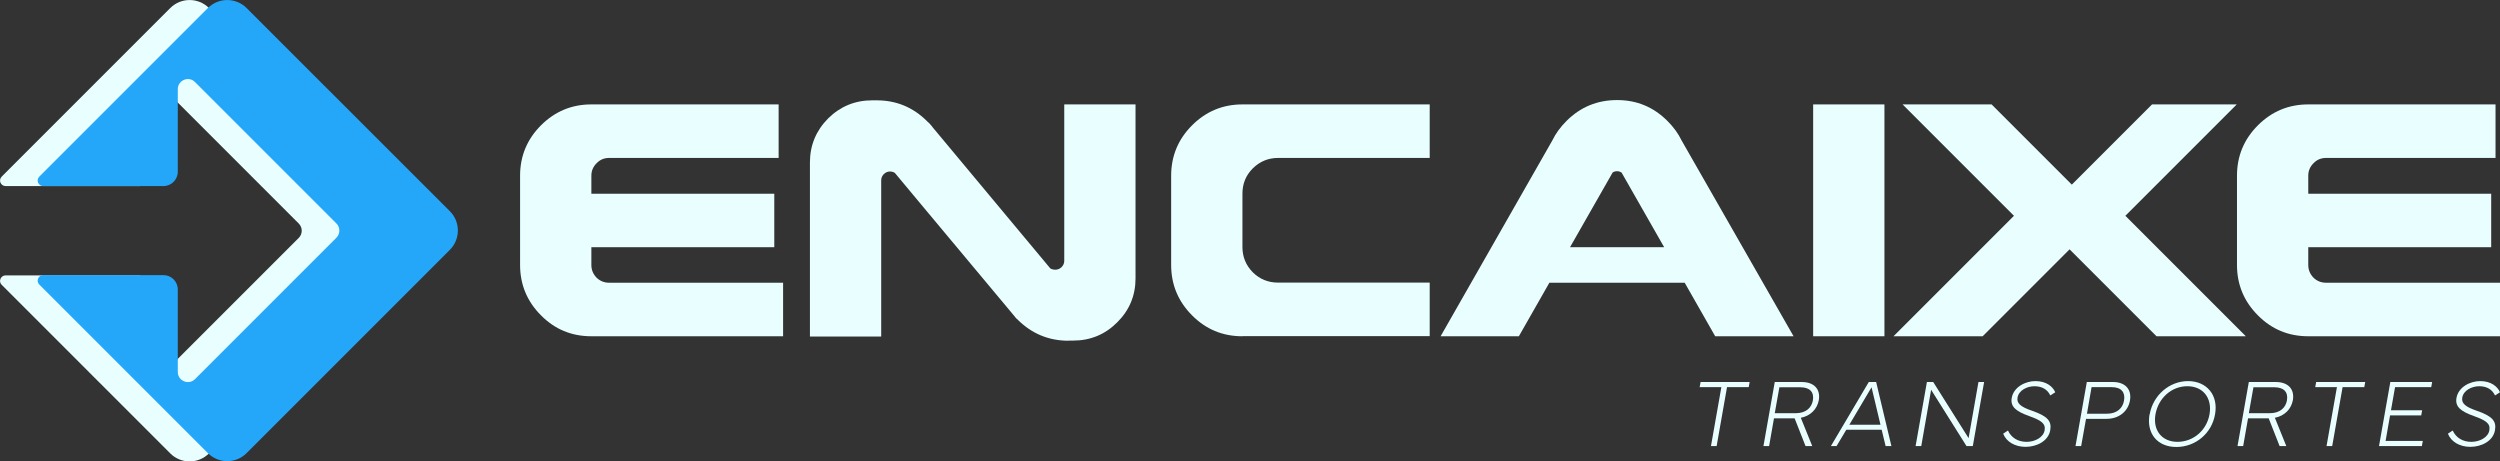
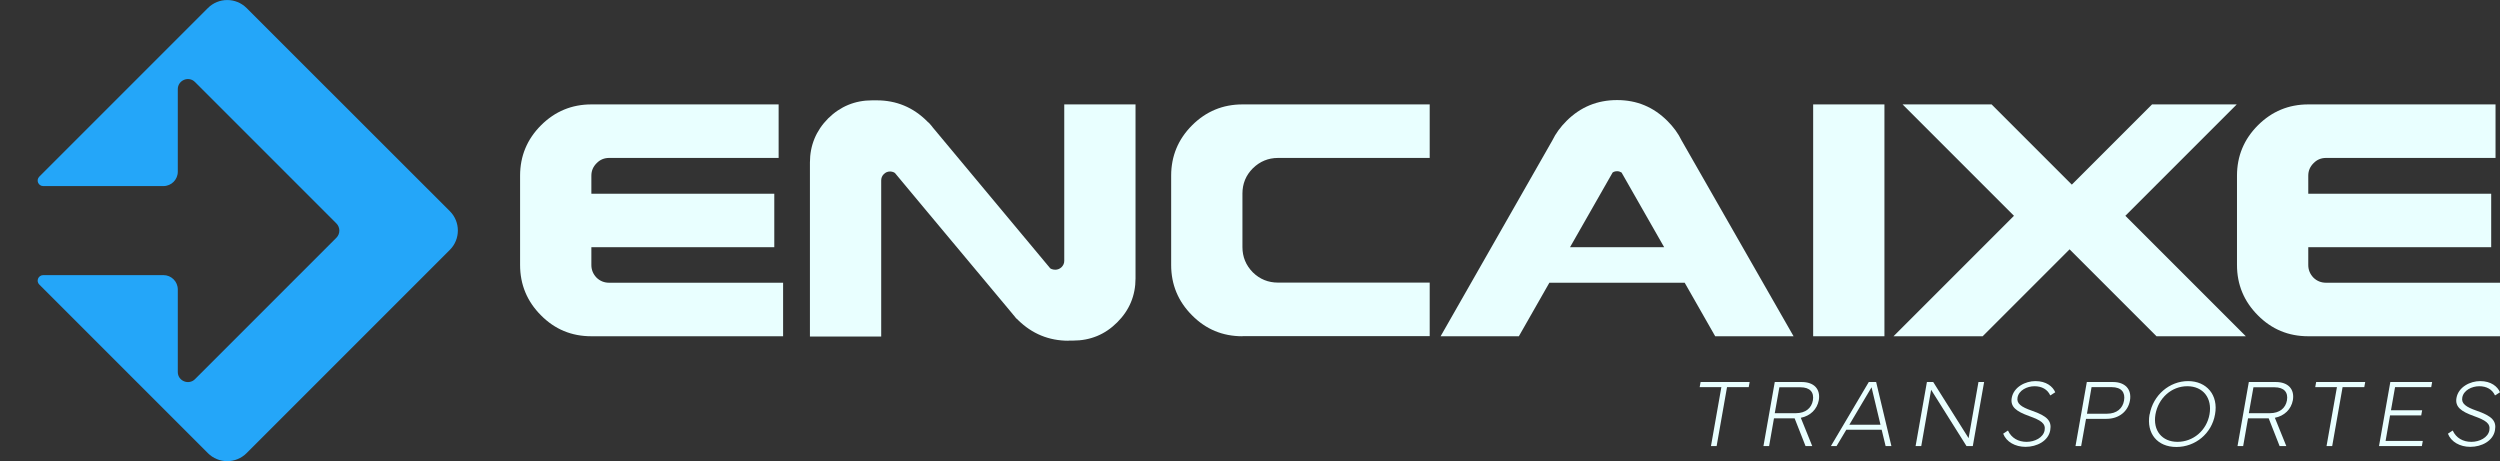
<svg xmlns="http://www.w3.org/2000/svg" id="Layer_2" data-name="Layer 2" viewBox="0 0 190.11 35.09">
  <rect x="0" y="0" width="190.11" height="35.09" fill="#333333" stroke="none" />
  <defs>
    <style>
      .cls-1 {
        fill: #e9ffff;
      }

      .cls-1, .cls-2 {
        stroke-width: 0px;
      }

      .cls-2 {
        fill: #24a6f9;
      }
    </style>
  </defs>
  <g id="Camada_1" data-name="Camada 1">
    <g>
      <g>
        <path class="cls-1" d="M44.97,25.57c-1.51,0-2.78-.53-3.83-1.59-1.06-1.06-1.59-2.34-1.59-3.83v-6.79c0-1.49.53-2.77,1.59-3.83,1.06-1.06,2.34-1.59,3.83-1.59h14.24v4.07h-12.89c-.37,0-.69.13-.95.4-.27.27-.4.58-.4.95v1.37h13.91v4.07h-13.91v1.35c0,.37.13.69.4.97.26.25.58.38.95.38h13.23v4.07h-14.58Z" />
        <path class="cls-1" d="M81.25,25.91c-1.49,0-2.77-.53-3.83-1.57-.04-.03-.08-.07-.11-.11h-.02l-.19-.24s-.08-.08-.11-.13l-6.49-7.77-2.45-2.94s-.07-.04-.11-.06c-.08-.03-.17-.05-.25-.05-.19,0-.36.07-.49.21-.13.13-.19.29-.19.48v11.86h-5.42v-13.23c0-1.3.46-2.42,1.38-3.35.93-.92,2.05-1.38,3.35-1.38h.35c1.49,0,2.77.53,3.83,1.59.03.03.06.06.1.1h.02l.21.24s.06.08.1.13l8.93,10.71s.07.05.11.06c.08.03.17.05.27.05.18,0,.34-.06.48-.19.14-.14.21-.3.21-.48V7.94h5.42v13.23c0,1.31-.47,2.43-1.4,3.35-.92.92-2.04,1.38-3.35,1.38h-.33Z" />
        <path class="cls-1" d="M94.48,25.57c-1.51,0-2.78-.53-3.83-1.59-1.06-1.06-1.59-2.34-1.59-3.83v-6.79c0-1.49.53-2.77,1.59-3.83,1.06-1.06,2.34-1.59,3.83-1.59h14.24v4.07h-11.53c-.75,0-1.39.27-1.92.79-.53.53-.79,1.17-.79,1.92v4.07c0,.74.26,1.38.79,1.92.53.52,1.17.78,1.92.78h11.53v4.07h-14.24Z" />
        <path class="cls-1" d="M109.55,25.57l8.49-14.88c.26-.54.63-1.04,1.08-1.49,1.06-1.06,2.34-1.59,3.85-1.59s2.77.53,3.83,1.59c.46.46.82.95,1.08,1.49l8.51,14.88h-5.96l-2.32-4.07h-10.29l-2.32,4.07h-5.95ZM126.55,18.8l-3.24-5.68c-.1-.06-.21-.1-.33-.1-.14,0-.25.03-.35.1l-3.24,5.68h7.17Z" />
        <path class="cls-1" d="M137.88,25.57V7.94h5.42v17.63h-5.42Z" />
        <path class="cls-1" d="M143.99,25.57l9.16-9.16-8.47-8.47h6.77l6.1,6.1,6.1-6.1h6.44l-8.47,8.47,9.16,9.16h-6.79l-6.61-6.61-6.61,6.61h-6.77Z" />
        <path class="cls-1" d="M175.53,25.57c-1.51,0-2.78-.53-3.83-1.59-1.06-1.06-1.59-2.34-1.59-3.83v-6.79c0-1.49.53-2.77,1.59-3.83,1.06-1.06,2.34-1.59,3.83-1.59h14.24v4.07h-12.89c-.37,0-.69.13-.95.4-.27.27-.4.58-.4.95v1.37h13.91v4.07h-13.91v1.35c0,.37.13.69.4.97.26.25.58.38.95.38h13.23v4.07h-14.58Z" />
      </g>
      <g>
        <path class="cls-1" d="M129.31,29.05h3.74l-.07.39h-1.65l-.79,4.48h-.43l.79-4.48h-1.65l.07-.39Z" />
        <path class="cls-1" d="M134.1,33.92l.86-4.87h2.05c.93,0,1.44.53,1.3,1.38-.13.7-.65,1.2-1.37,1.34l.87,2.15h-.51l-.83-2.11h-1.57l-.37,2.11h-.43ZM136.57,31.42c.73,0,1.19-.39,1.29-.98.1-.6-.21-.99-.95-.99h-1.6l-.35,1.97h1.6Z" />
        <path class="cls-1" d="M139.23,33.92l2.88-4.87h.56l1.16,4.87h-.44l-.3-1.24h-2.69l-.74,1.24h-.44ZM143,32.3l-.68-2.85-1.69,2.85h2.37Z" />
        <path class="cls-1" d="M146.53,29.05h.48l2.69,4.27.75-4.27h.43l-.86,4.87h-.48l-2.69-4.28-.75,4.28h-.43l.86-4.87Z" />
        <path class="cls-1" d="M152.7,32.75c.26.56.78.85,1.41.85s1.27-.33,1.37-.87c.1-.54-.29-.77-1.17-1.09-.98-.35-1.45-.7-1.33-1.38.15-.84,1.05-1.28,1.8-1.28.83,0,1.32.41,1.51.85l-.38.24c-.21-.46-.64-.7-1.2-.7s-1.2.31-1.29.87c-.08.45.28.71,1.09.99,1.18.41,1.52.78,1.4,1.48-.14.82-1.01,1.27-1.88,1.27-.79,0-1.46-.38-1.7-1l.36-.24Z" />
        <path class="cls-1" d="M157.83,33.92l.86-4.87h1.99c.93,0,1.44.56,1.29,1.41-.15.84-.85,1.39-1.78,1.39h-1.56l-.37,2.07h-.43ZM160.23,31.46c.73,0,1.19-.4,1.29-1,.11-.62-.2-1.02-.94-1.02h-1.53l-.35,2.02h1.53Z" />
        <path class="cls-1" d="M163.47,31.51c.26-1.47,1.51-2.53,2.92-2.53s2.32,1.06,2.05,2.53c-.25,1.46-1.5,2.48-2.94,2.48s-2.29-1.02-2.04-2.48ZM165.58,33.6c1.2,0,2.22-.86,2.44-2.09.22-1.24-.49-2.14-1.69-2.14s-2.2.9-2.42,2.14c-.21,1.23.5,2.09,1.68,2.09Z" />
        <path class="cls-1" d="M170.15,33.92l.86-4.87h2.05c.93,0,1.44.53,1.3,1.38-.13.7-.65,1.2-1.37,1.34l.87,2.15h-.51l-.83-2.11h-1.57l-.37,2.11h-.43ZM172.62,31.42c.73,0,1.19-.39,1.29-.98.1-.6-.21-.99-.95-.99h-1.6l-.35,1.97h1.6Z" />
        <path class="cls-1" d="M176.12,29.05h3.74l-.07.39h-1.65l-.79,4.48h-.43l.79-4.48h-1.65l.07-.39Z" />
        <path class="cls-1" d="M180.91,33.92l.86-4.87h3.18l-.07.39h-2.75l-.31,1.76h2.37l-.07.39h-2.37l-.34,1.94h2.83l-.07.39h-3.26Z" />
        <path class="cls-1" d="M186.52,32.75c.26.56.78.85,1.41.85s1.27-.33,1.37-.87c.1-.54-.29-.77-1.17-1.09-.98-.35-1.45-.7-1.33-1.38.15-.84,1.05-1.28,1.8-1.28.83,0,1.32.41,1.51.85l-.38.24c-.21-.46-.64-.7-1.2-.7s-1.2.31-1.29.87c-.08.45.28.71,1.09.99,1.18.41,1.52.78,1.4,1.48-.14.82-1.01,1.27-1.88,1.27-.79,0-1.46-.38-1.7-1l.36-.24Z" />
      </g>
    </g>
    <g>
-       <path class="cls-1" d="M31.36,16.07L15.89.61c-.81-.81-2.13-.81-2.94,0L.13,13.43c-.27.27-.08.72.3.72h10.23v-7.36c0-.68.83-1.03,1.31-.54l10.75,10.75c.3.3.3.79,0,1.09l-10.75,10.75c-.48.48-1.31.14-1.31-.54v-7.36H.43c-.38,0-.57.46-.3.72l12.82,12.82c.81.81,2.13.81,2.94,0l15.46-15.46c.81-.81.81-2.13,0-2.94Z" />
      <path class="cls-2" d="M34.22,16.07L18.75.61c-.81-.81-2.13-.81-2.94,0L2.99,13.43c-.27.27-.08.72.3.72h9.14c.6,0,1.09-.49,1.09-1.09v-6.28c0-.68.83-1.03,1.31-.54l10.75,10.75c.3.3.3.79,0,1.09l-10.75,10.75c-.48.48-1.31.14-1.31-.54v-6.28c0-.6-.49-1.09-1.09-1.09H3.29c-.38,0-.57.46-.3.72l12.82,12.82c.81.81,2.13.81,2.94,0l15.46-15.46c.81-.81.81-2.13,0-2.94Z" />
    </g>
  </g>
</svg>